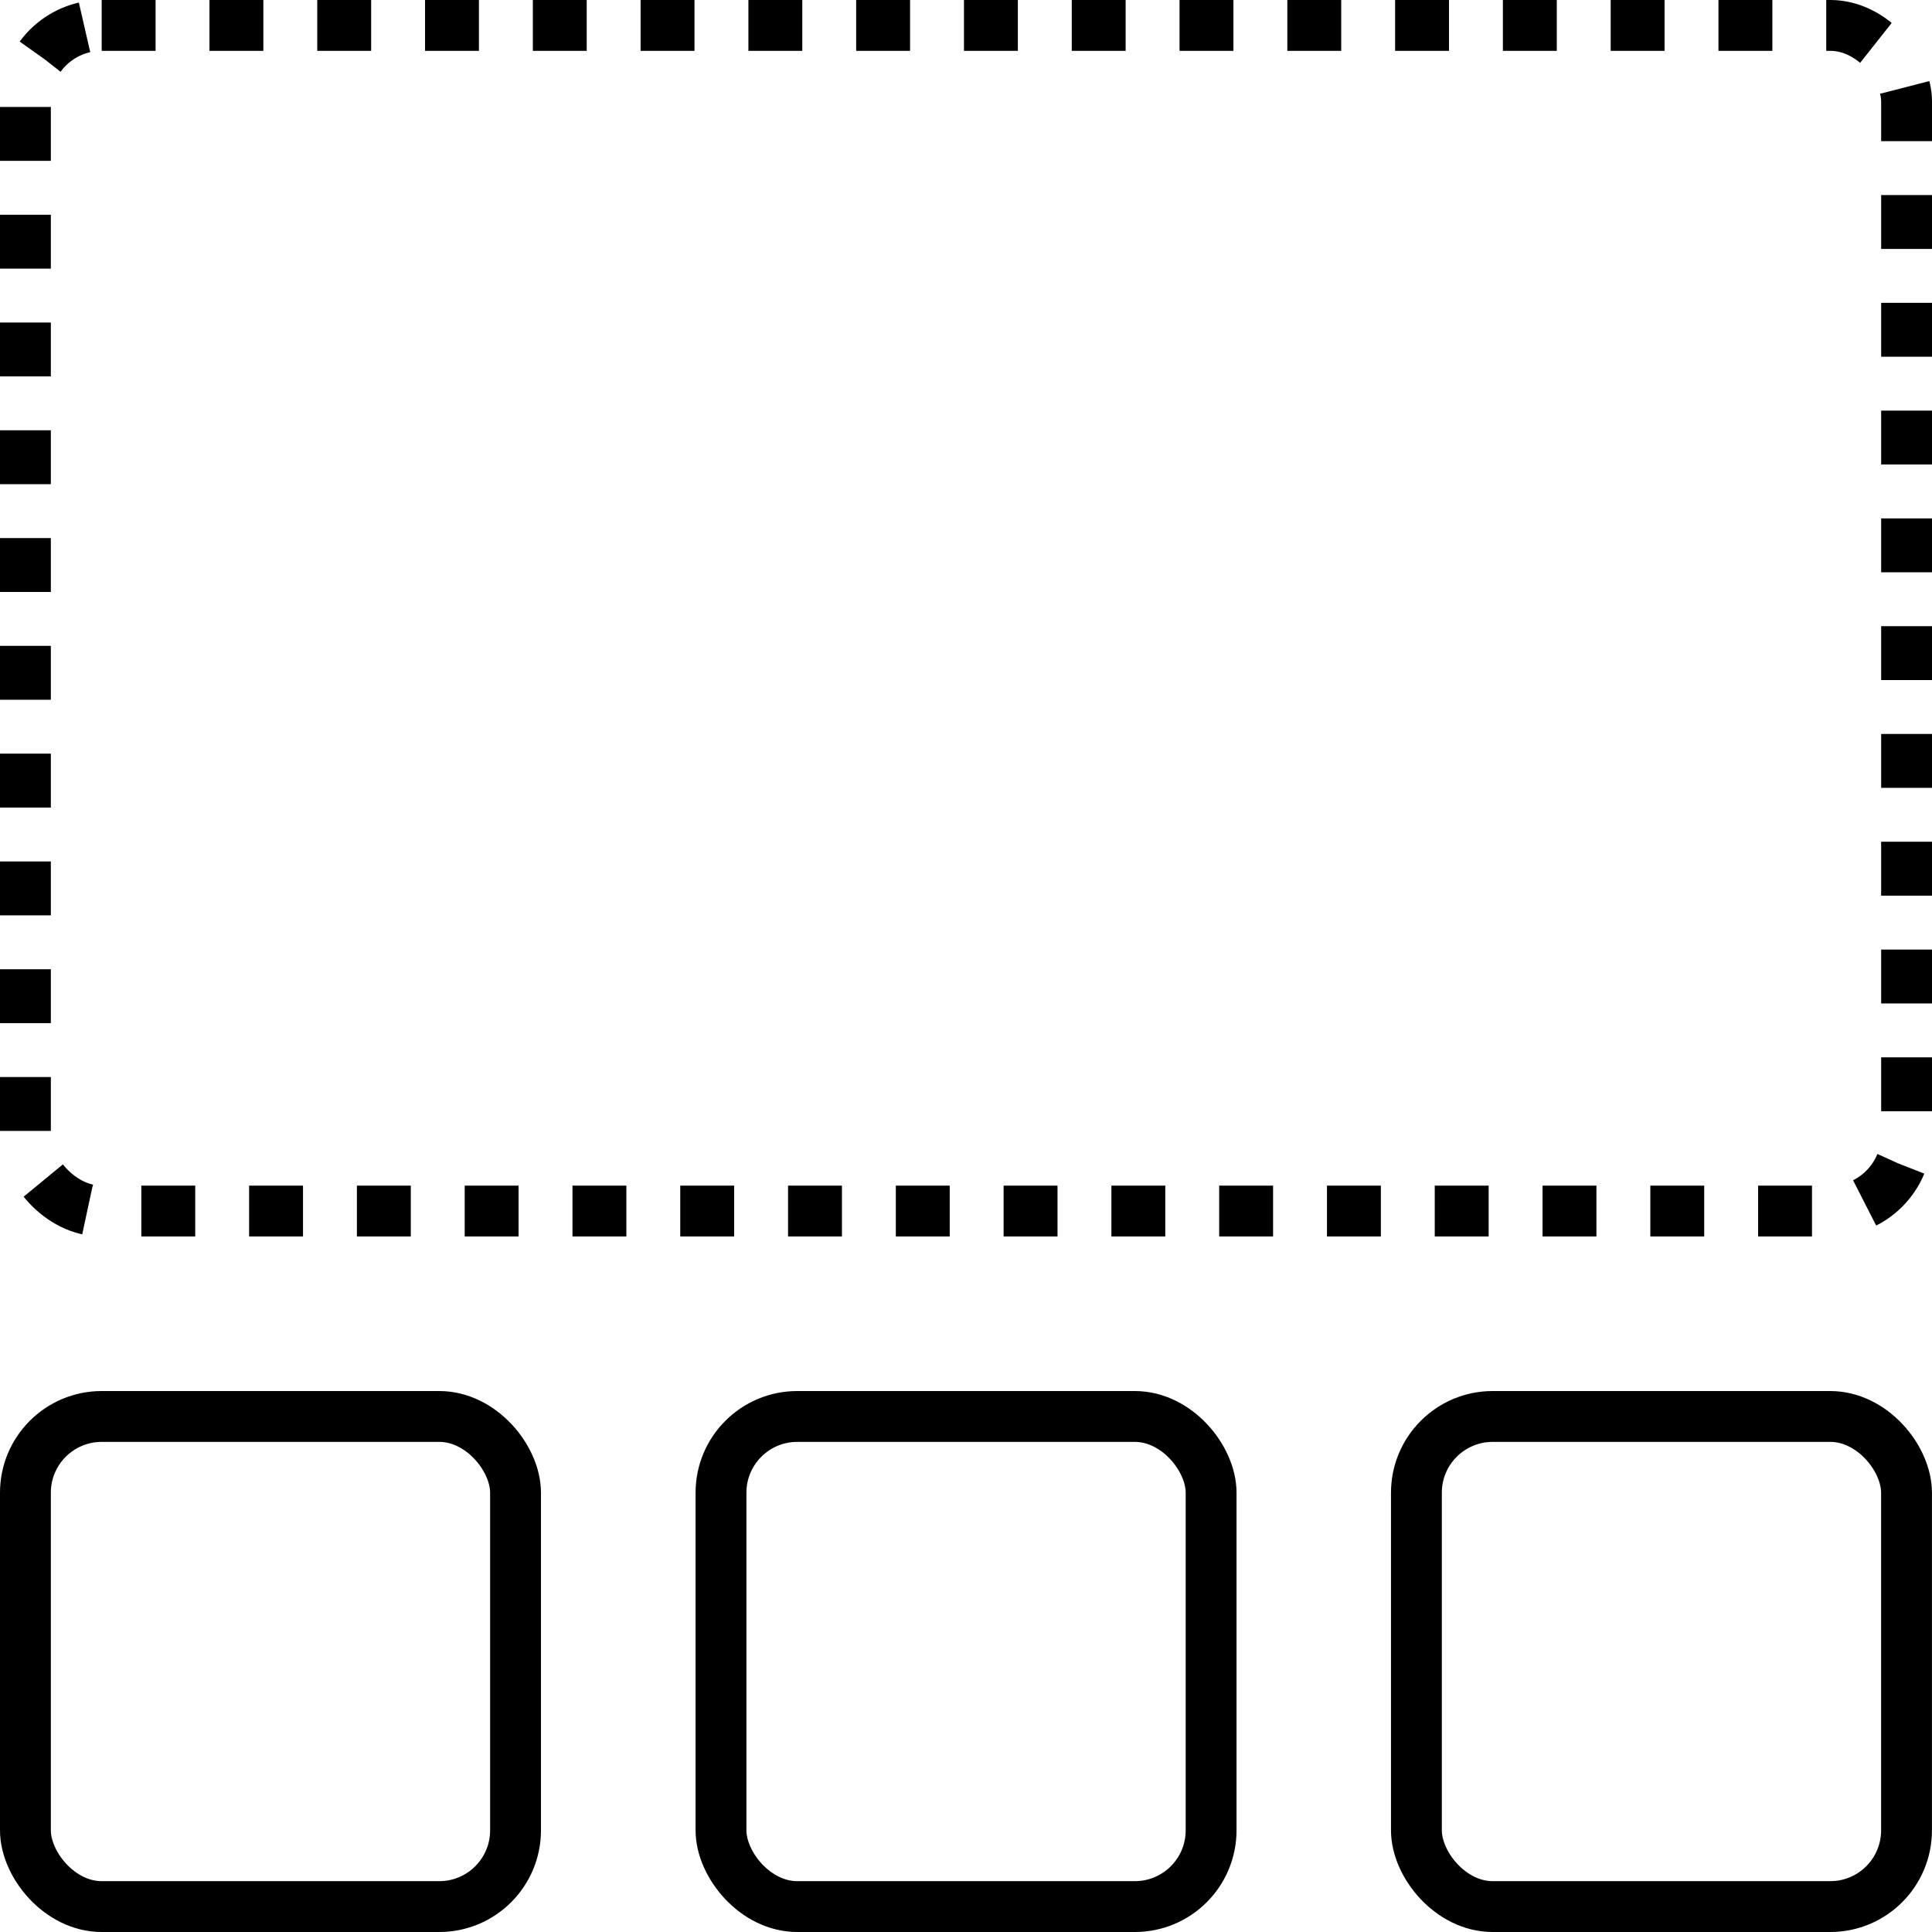
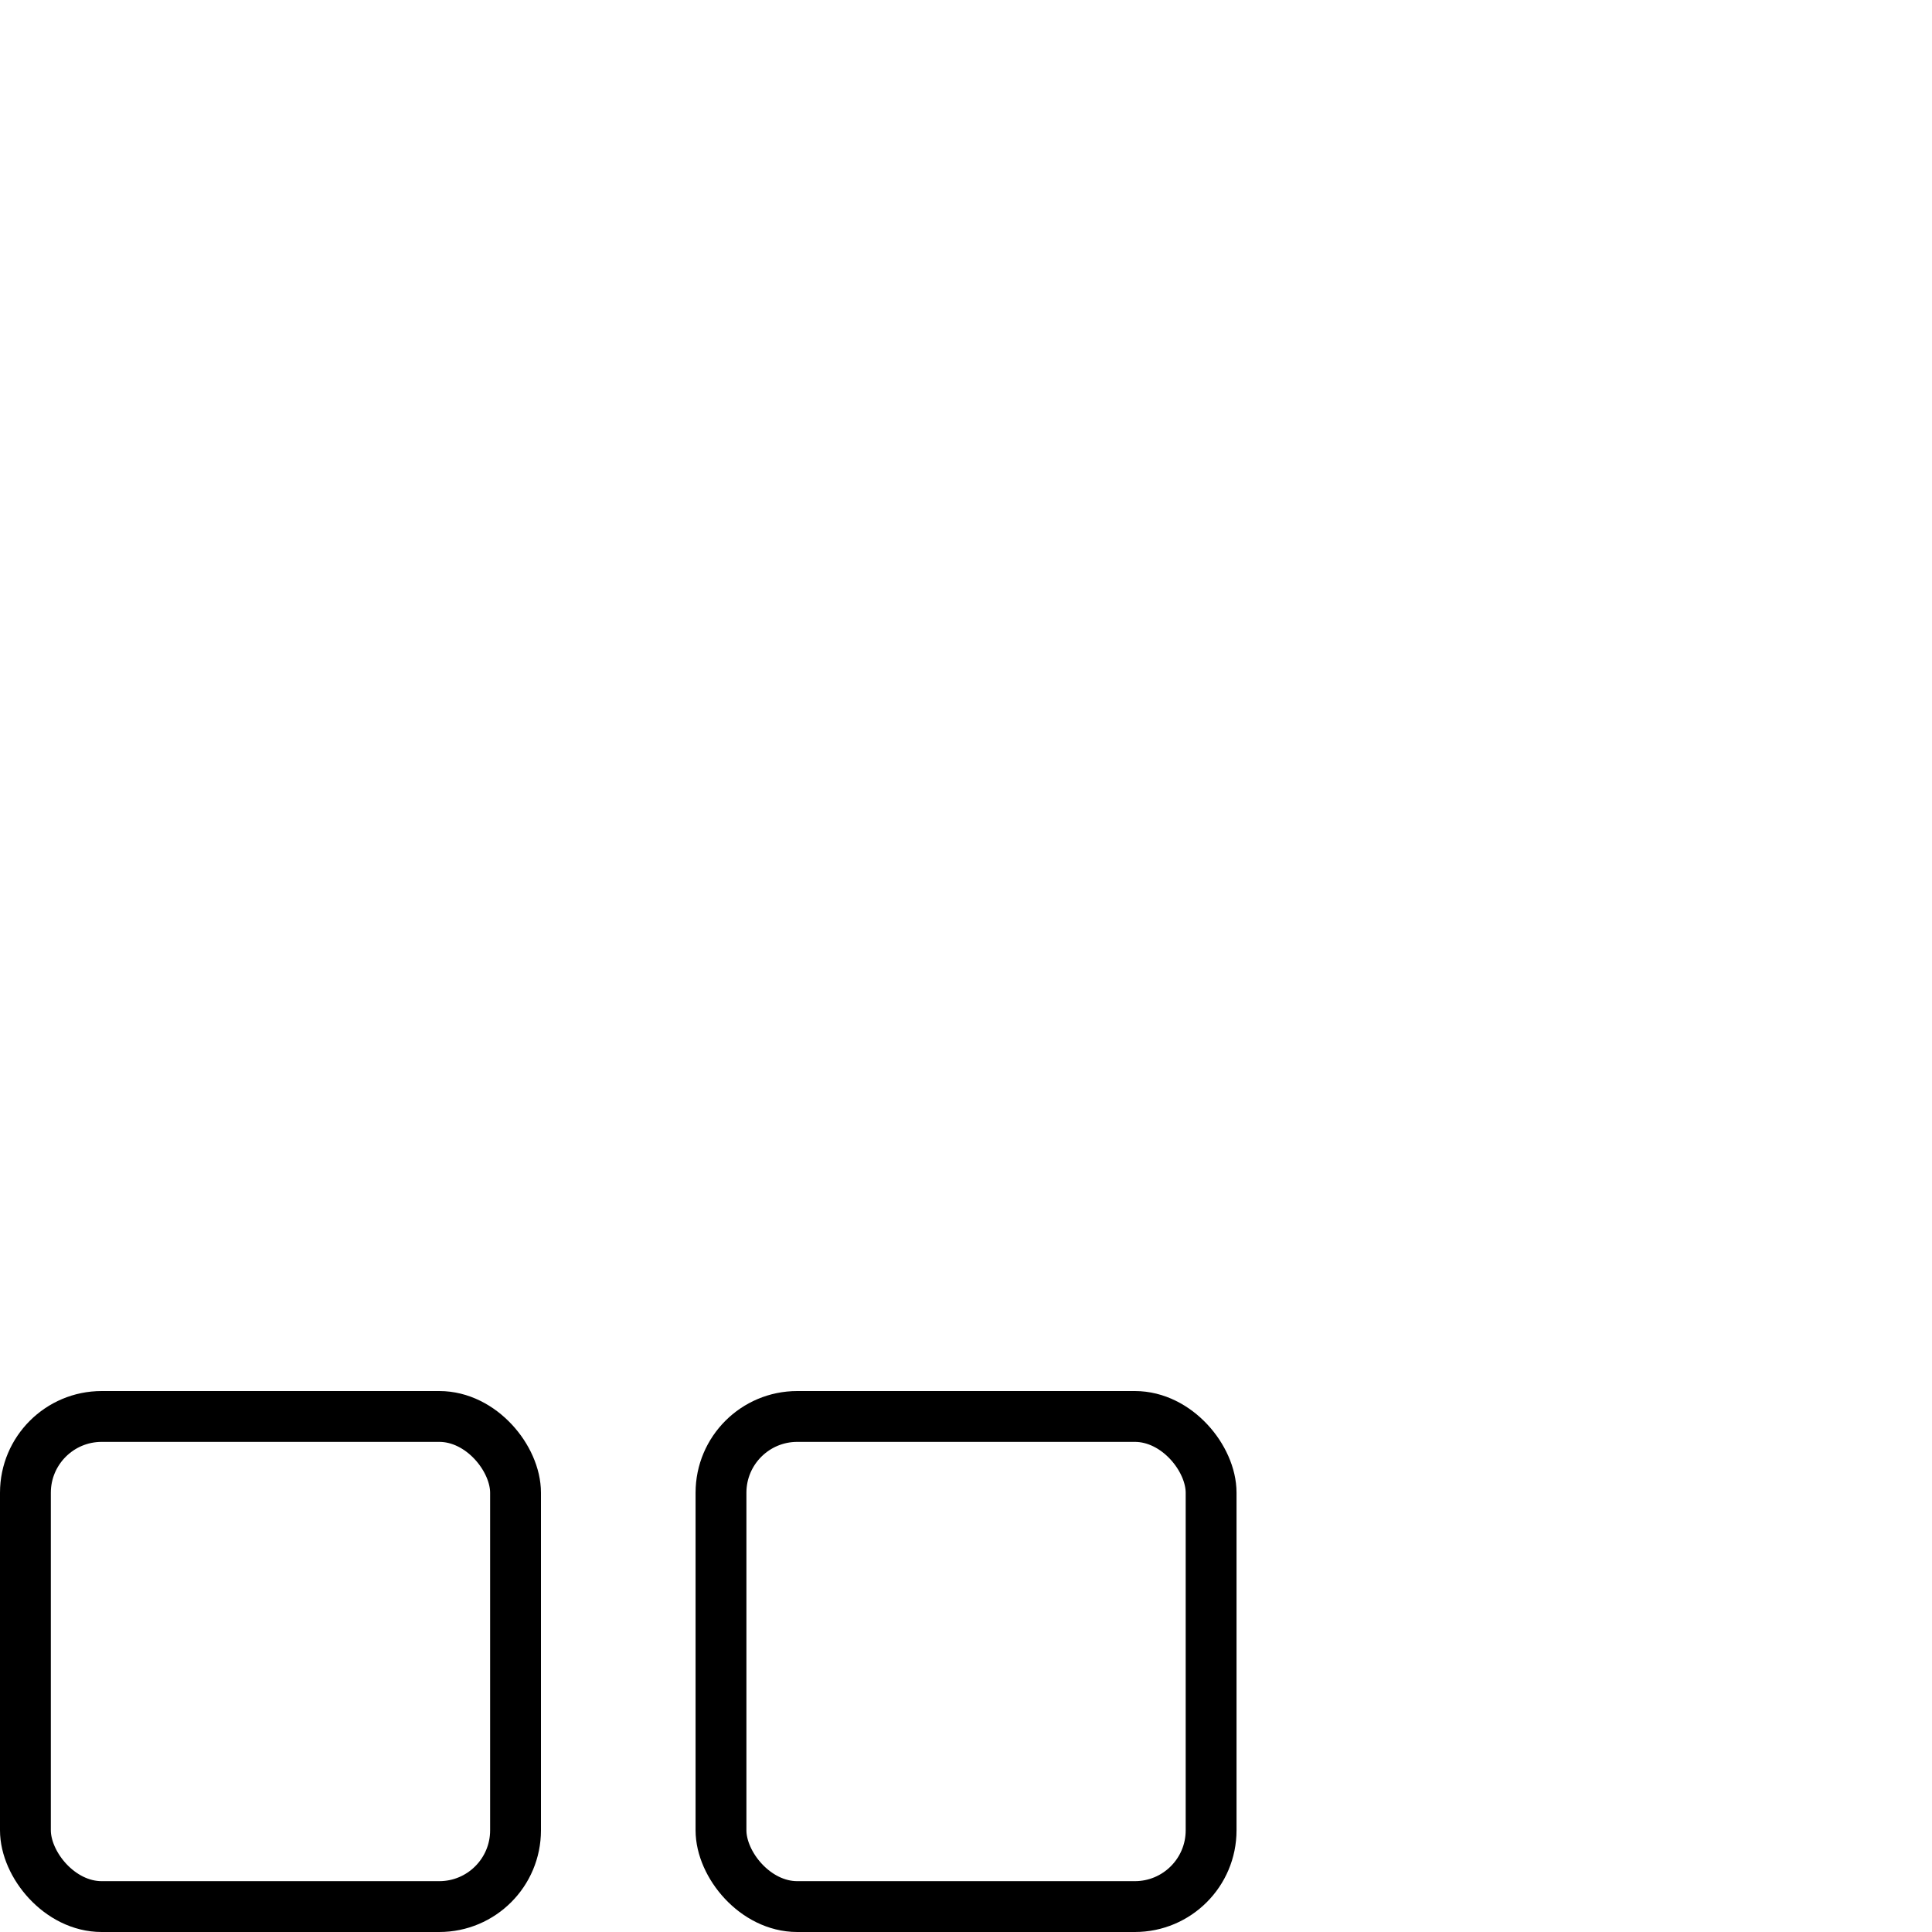
<svg xmlns="http://www.w3.org/2000/svg" width="38" height="38" viewBox="0 0 38 38" fill="none">
  <rect x="0.5" y="27.86" width="9.64" height="9.64" rx="1.5" stroke="black" />
  <rect x="14.181" y="27.86" width="9.64" height="9.64" rx="1.5" stroke="black" />
-   <rect x="27.859" y="27.86" width="9.64" height="9.64" rx="1.5" stroke="black" />
-   <rect x="0.5" y="0.5" width="37" height="23.32" rx="1.5" stroke="black" stroke-dasharray="1.06 1.06" />
</svg>